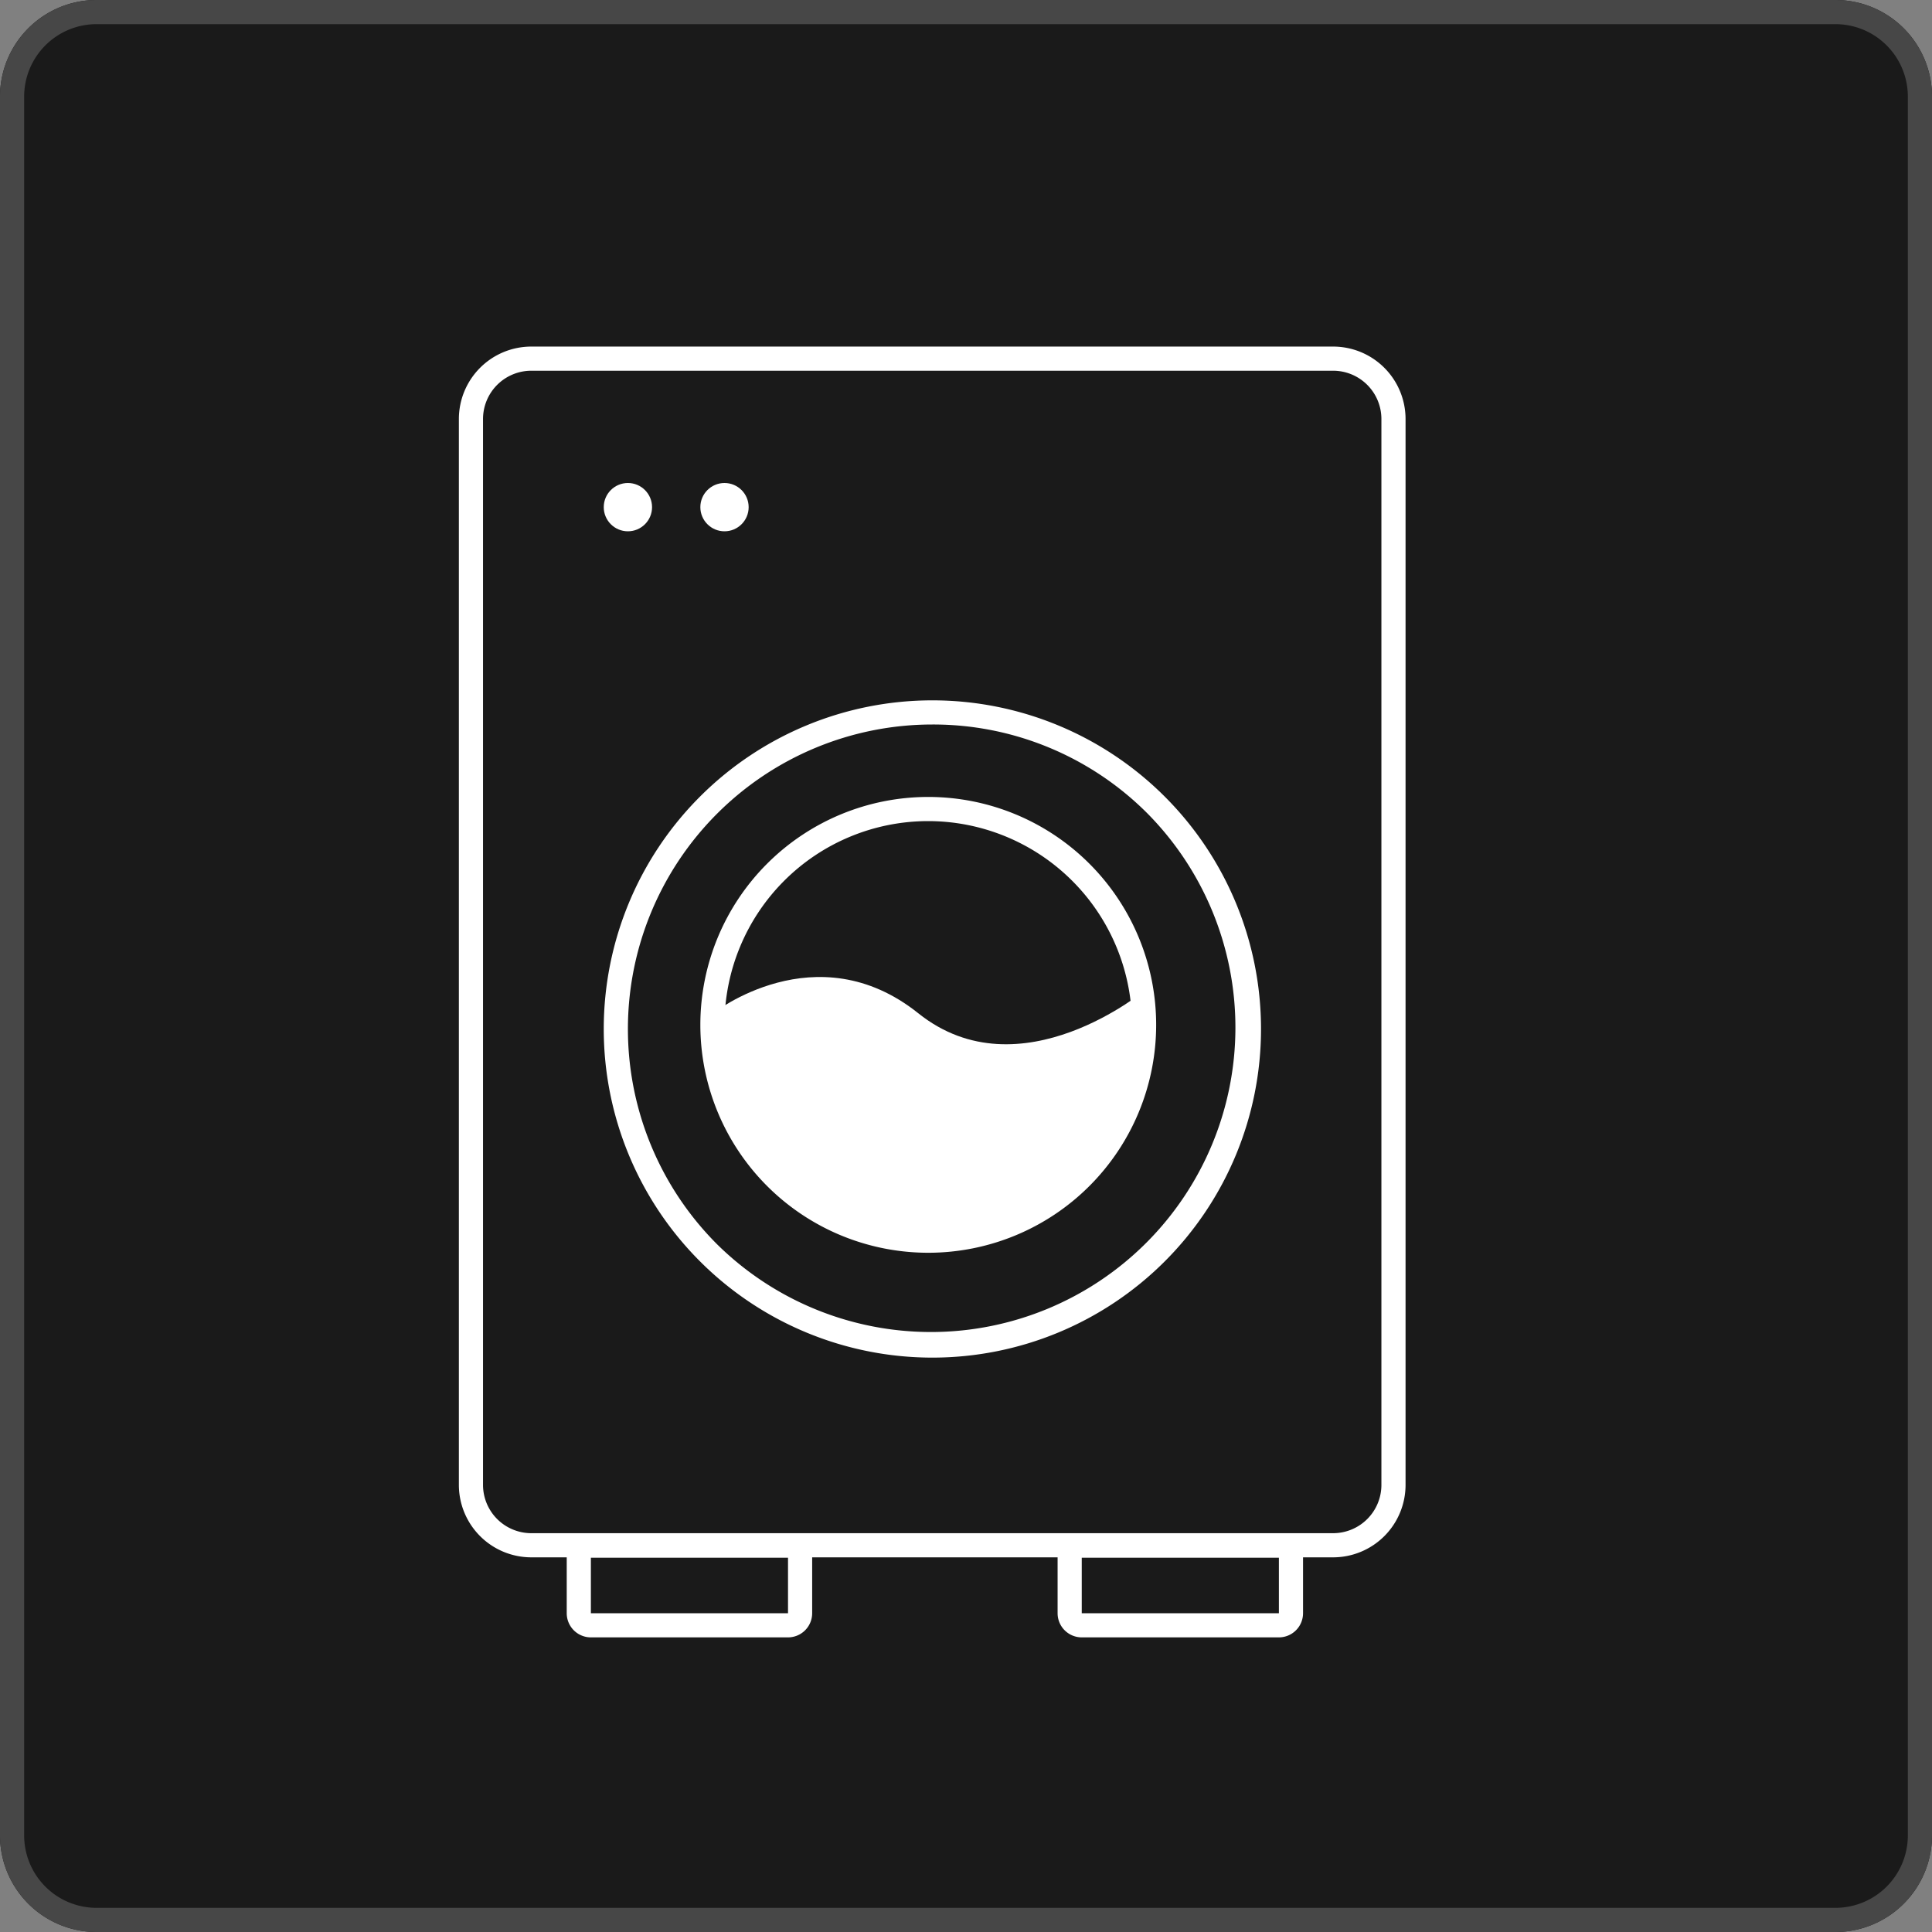
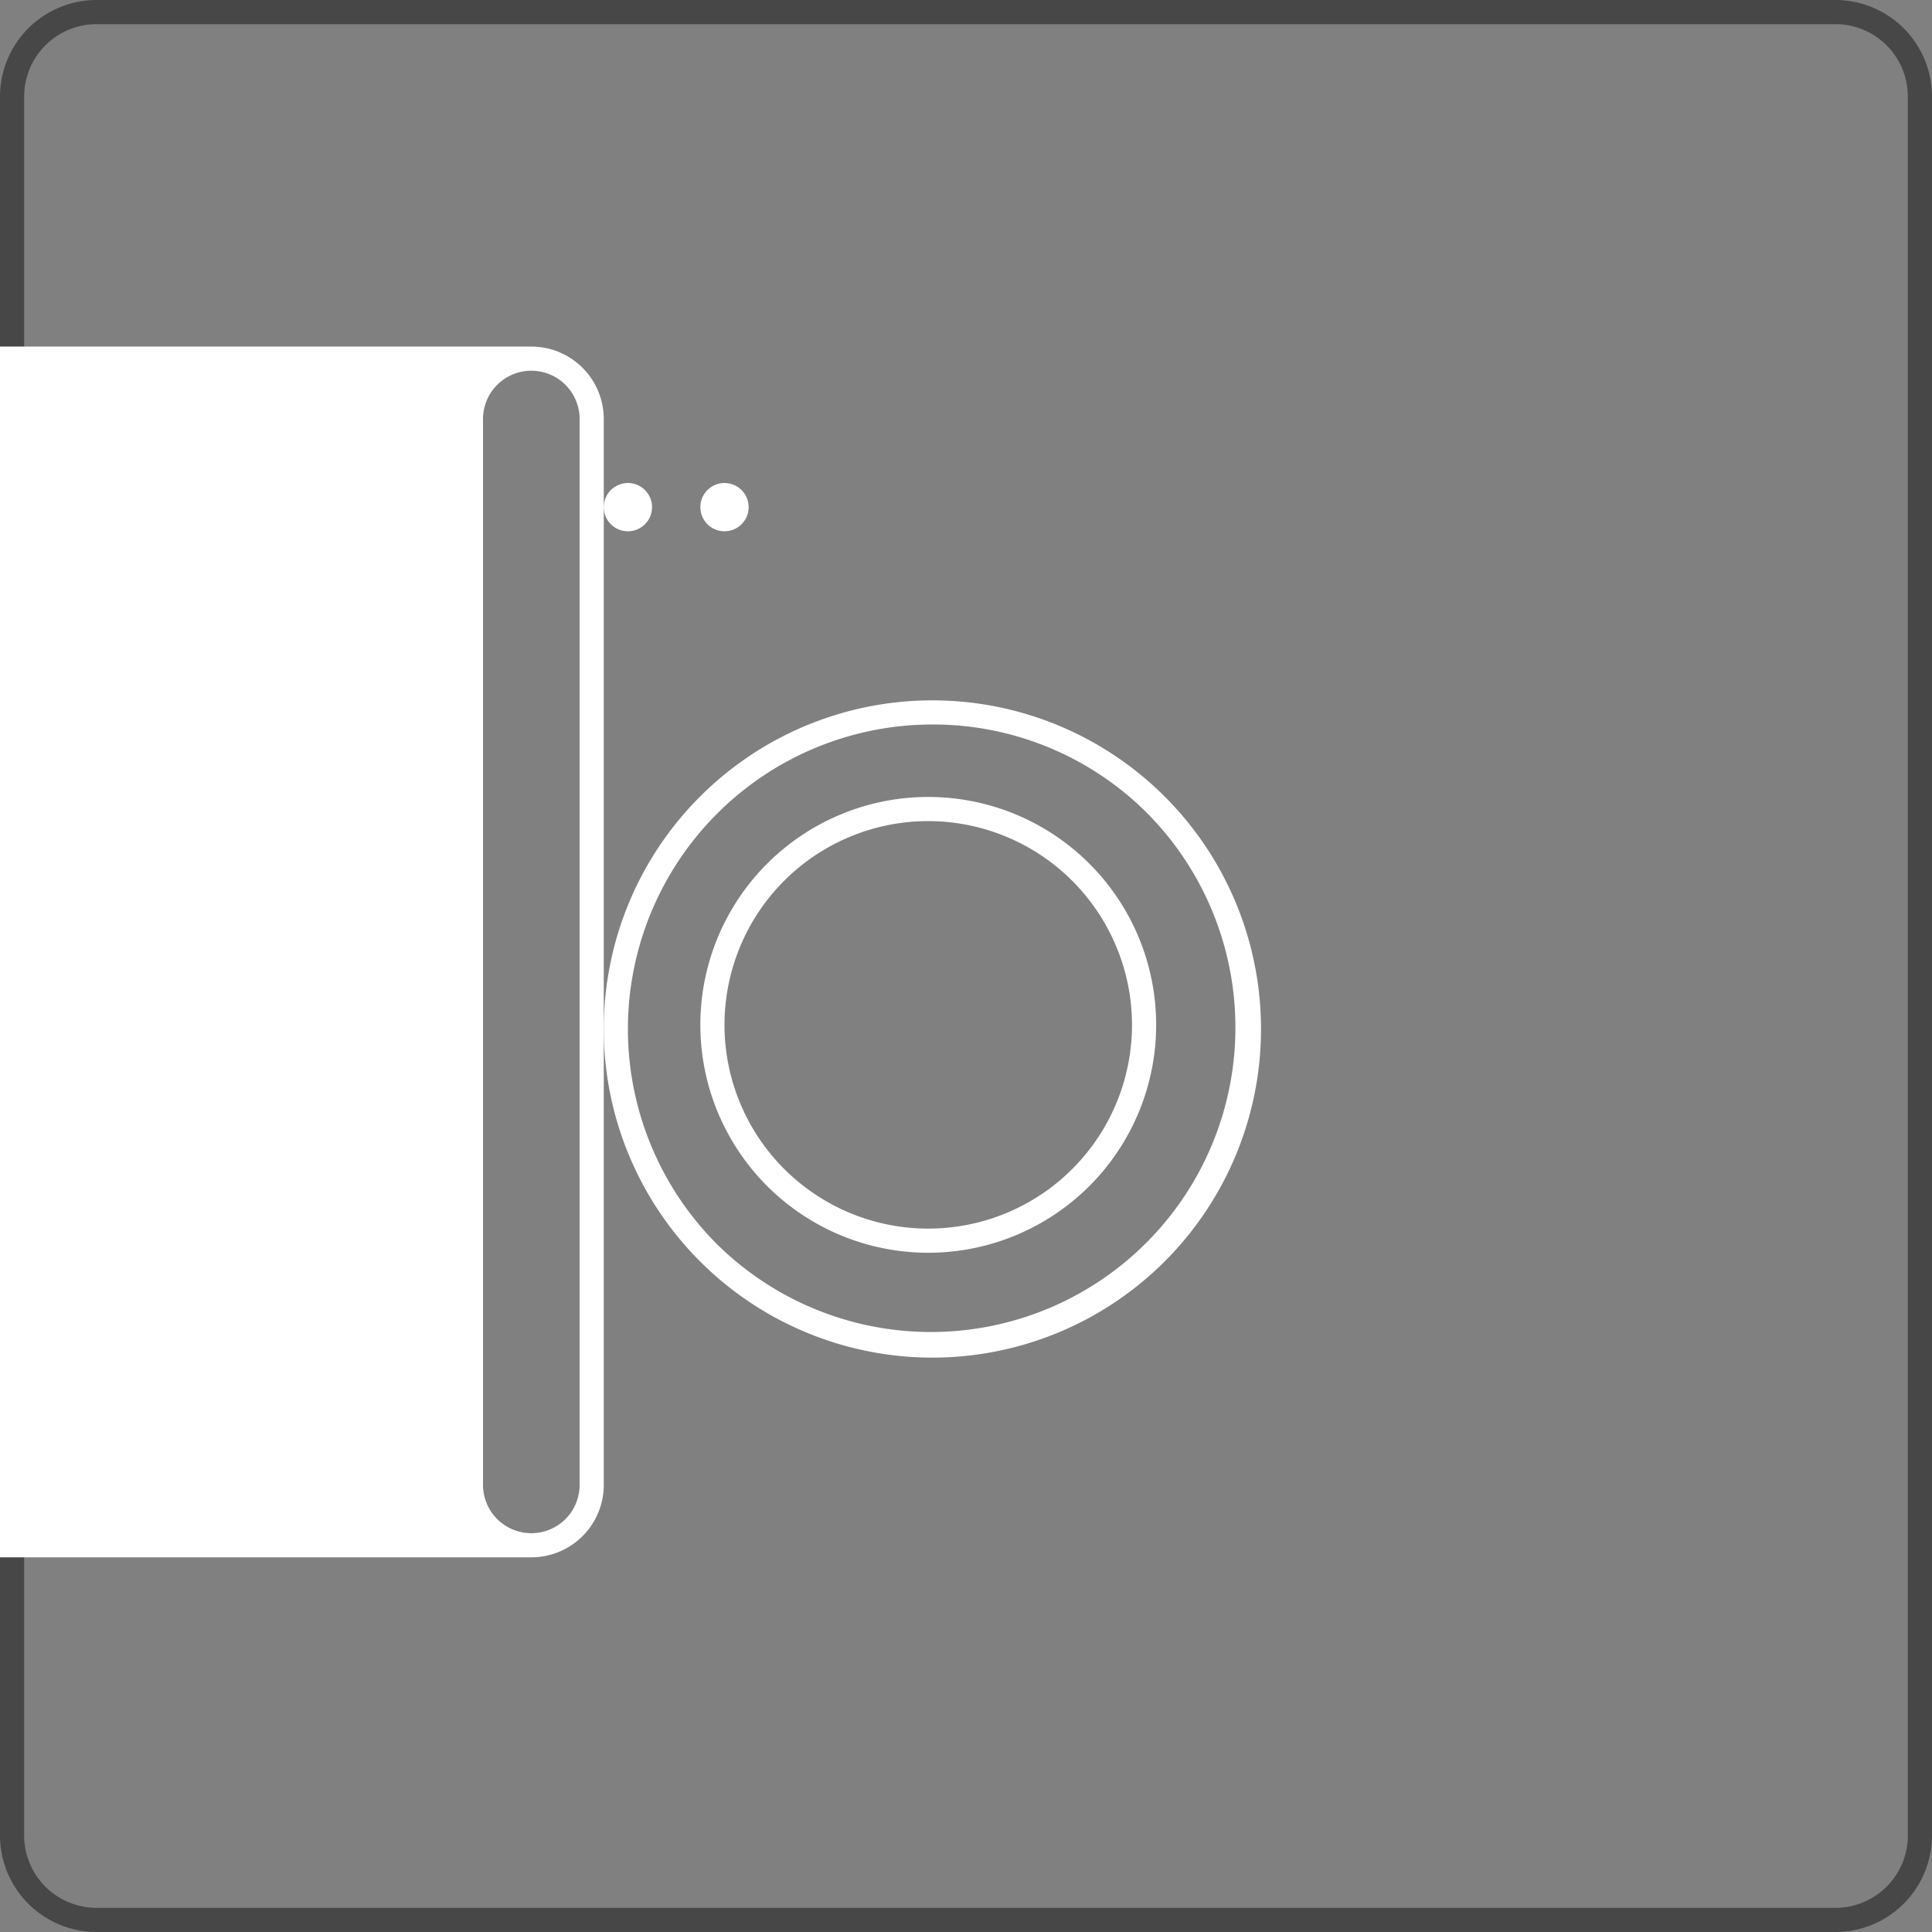
<svg xmlns="http://www.w3.org/2000/svg" width="80" height="80" viewBox="0 0 80 80">
  <rect x="0" y="0" width="80" height="80" fill="#808080" stroke="none" />
-   <path d="M4 0h72a4 4 0 014 4v72a4 4 0 01-4 4H4a4 4 0 01-4-4V4a4 4 0 014-4z" fill="#1a1a1a" />
  <path d="M4 1a3 3 0 00-3 3v72a3 3 0 003 3h72a3 3 0 003-3V4a3 3 0 00-3-3H4m0-1h72a4 4 0 014 4v72a4 4 0 01-4 4H4a4 4 0 01-4-4V4a4 4 0 014-4z" fill="#474747" />
  <g transform="translate(-498.888 -3211.649)" fill="#fff">
-     <path d="M520.889 3227a2 2 0 00-2 2v44.135a2 2 0 002 2h33.2a2 2 0 002-2V3229a2 2 0 00-2-2h-33.2m0-1h33.2a3 3 0 013 3v44.135a3 3 0 01-3 3h-33.2a3 3 0 01-3-3V3229a3 3 0 013-3z" />
-     <path d="M523.355 3276.149v2.3h8.163v-2.3h-8.163m0-1h8.163a1 1 0 011 1v2.3a1 1 0 01-1 1h-8.163a1 1 0 01-1-1v-2.3a1 1 0 011-1zm20.326 1v2.3h8.163v-2.3h-8.163m0-1h8.163a1 1 0 011 1v2.3a1 1 0 01-1 1h-8.163a1 1 0 01-1-1v-2.3a1 1 0 011-1z" />
+     <path d="M520.889 3227a2 2 0 00-2 2v44.135a2 2 0 002 2a2 2 0 002-2V3229a2 2 0 00-2-2h-33.2m0-1h33.2a3 3 0 013 3v44.135a3 3 0 01-3 3h-33.2a3 3 0 01-3-3V3229a3 3 0 013-3z" />
    <circle cx="1" cy="1" r="1" transform="translate(523.888 3231.649)" />
    <circle cx="1" cy="1" r="1" transform="translate(527.888 3231.649)" />
    <path d="M537.496 3241.649a12.608 12.608 0 00-8.915 21.523 12.608 12.608 0 0017.83-17.83 12.526 12.526 0 00-8.915-3.693m0-1a13.608 13.608 0 11-13.608 13.608 13.608 13.608 0 0113.608-13.608z" />
    <path d="M537.325 3245.649a8.437 8.437 0 108.437 8.437 8.447 8.447 0 00-8.437-8.437m0-1a9.437 9.437 0 11-9.437 9.437 9.437 9.437 0 019.437-9.437z" />
-     <path d="M528.415 3253.608s4.27-3.383 8.5 0 9.444-1 9.444-1-.566 10.309-9.444 10.5-8.5-9.5-8.5-9.5z" />
  </g>
</svg>